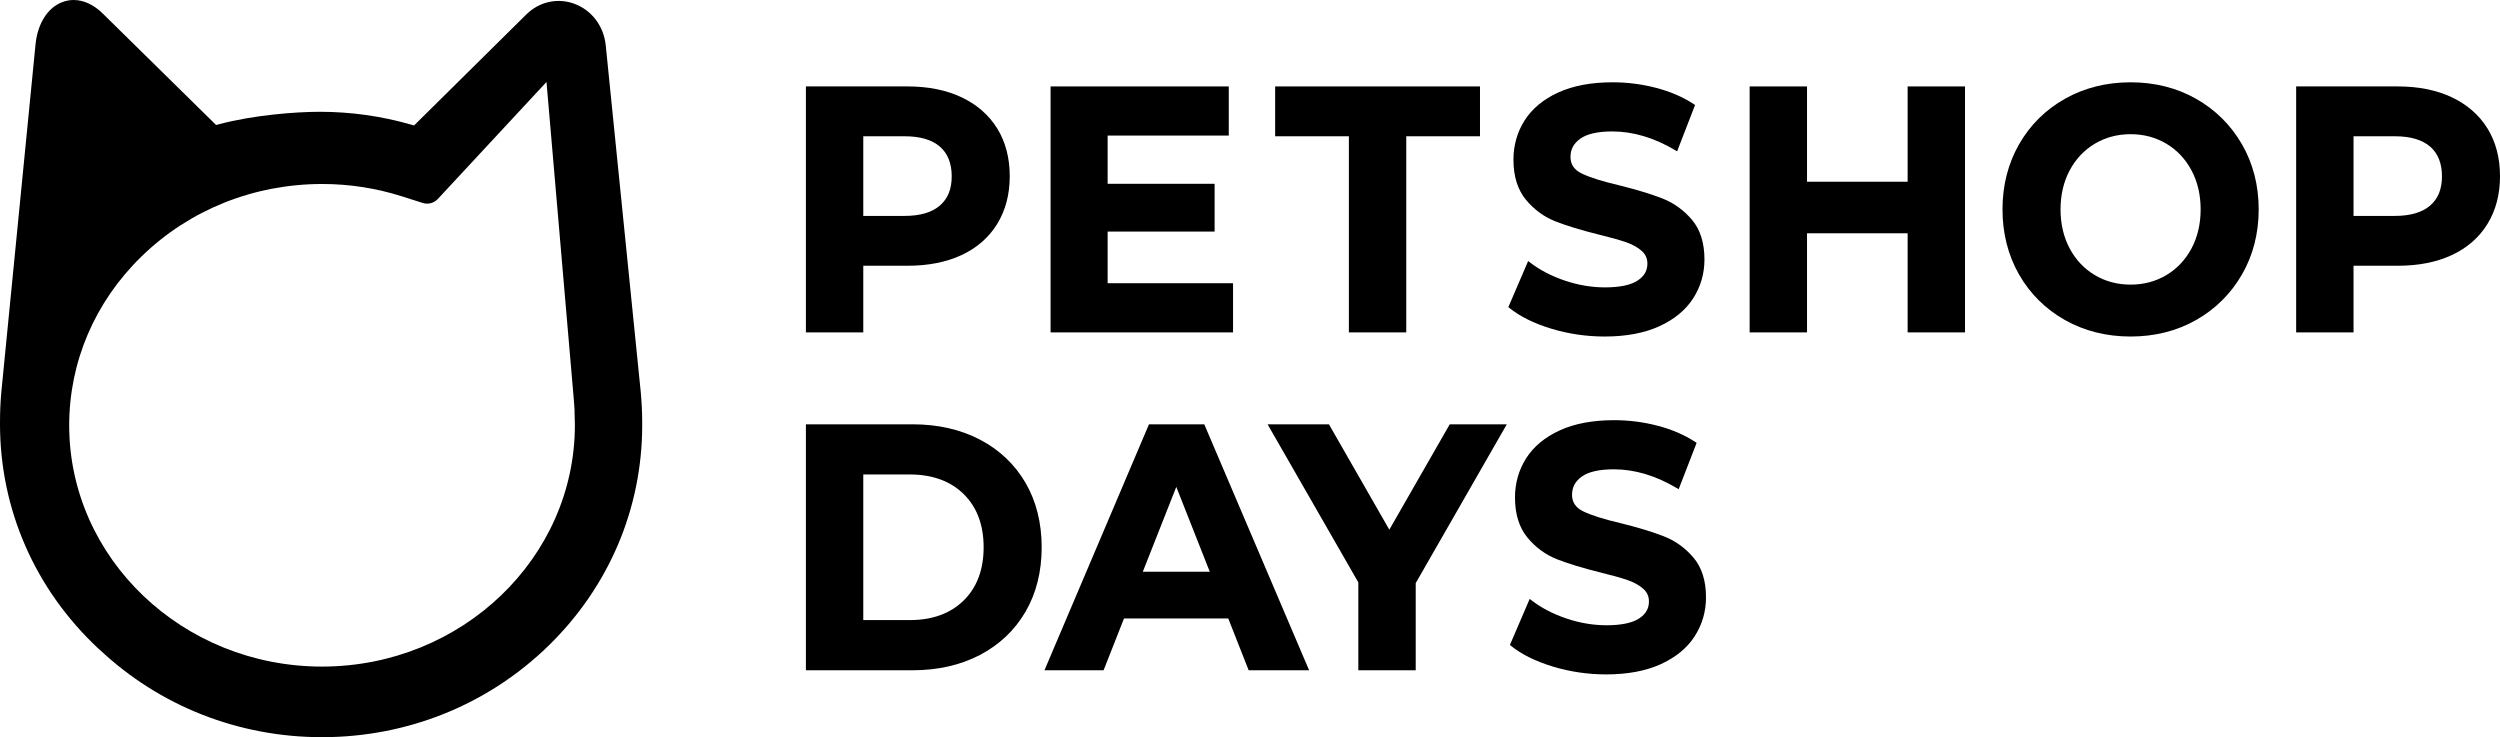
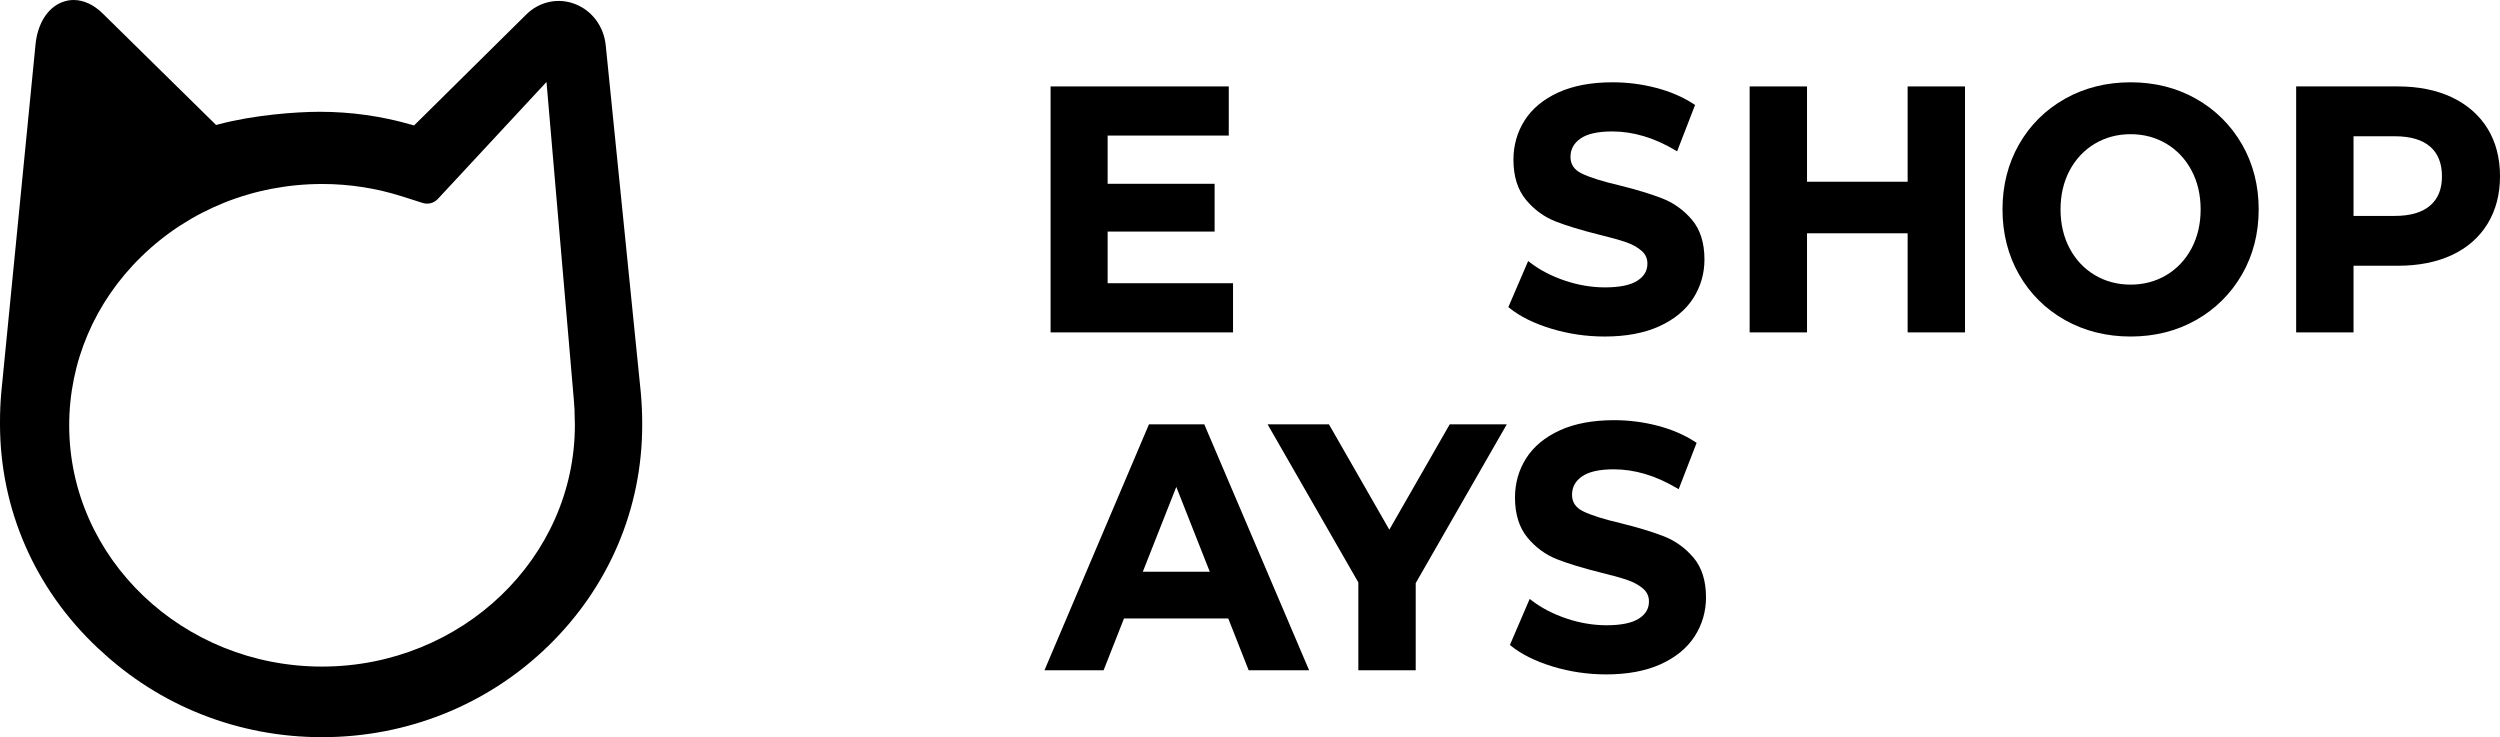
<svg xmlns="http://www.w3.org/2000/svg" width="234" height="69" viewBox="0 0 234 69" fill="none">
  <path d="M59.98 36.759L56.697 4.244C56.519 2.478 55.421 0.997 53.833 0.38C52.245 -0.236 50.493 0.138 49.261 1.355L38.755 11.744L38.447 11.656C35.699 10.866 32.833 10.463 29.929 10.463C27.602 10.467 23.742 10.772 20.527 11.62L20.225 11.699L9.613 1.262C8.771 0.434 7.82 0 6.892 0C6.523 0 6.158 0.069 5.804 0.208C4.442 0.741 3.516 2.221 3.324 4.17L0.121 36.727C0.038 37.676 -0.002 38.59 0.001 39.514L0 39.705C0.01 47.678 3.263 55.123 9.158 60.663C9.196 60.7 9.235 60.732 9.275 60.763L9.321 60.801C14.935 66.089 22.328 69 30.137 69H30.18C38.164 68.989 45.671 65.956 51.319 60.46C56.998 54.934 60.12 47.582 60.11 39.757L60.108 39.65L60.109 39.582L60.11 39.546C60.108 38.643 60.065 37.705 59.98 36.759ZM30.178 62.392H30.142C17.106 62.392 6.493 52.276 6.477 39.84C6.469 33.883 8.875 28.255 13.252 23.997C17.733 19.636 23.735 17.23 30.151 17.221C32.701 17.221 35.221 17.612 37.642 18.384L39.56 18.995C40.047 19.153 40.579 19.023 40.948 18.658L51.152 7.672L53.711 37.424C53.739 37.74 53.762 38.058 53.778 38.367L53.78 38.397L53.778 38.426C53.777 38.46 53.776 38.497 53.777 38.539L53.784 38.813C53.798 39.105 53.806 39.401 53.808 39.702L53.809 39.759C53.818 52.23 43.217 62.369 30.178 62.392Z" fill="black" />
-   <path d="M80.803 24.874H84.957C86.885 24.874 88.585 24.538 90.009 23.872C91.444 23.202 92.565 22.22 93.342 20.954C94.119 19.688 94.512 18.189 94.512 16.499C94.512 14.788 94.119 13.282 93.342 12.026C92.566 10.772 91.445 9.791 90.01 9.11C88.585 8.434 86.884 8.09 84.957 8.09H75.432V31.112H80.803V24.874ZM80.803 12.755H84.679C86.126 12.755 87.236 13.083 87.978 13.728C88.709 14.364 89.08 15.296 89.08 16.499C89.08 17.697 88.719 18.591 87.978 19.236C87.235 19.881 86.126 20.209 84.679 20.209H80.803V12.755Z" fill="black" />
  <path d="M115.412 26.51H103.674V21.675H113.687V17.203H103.674V12.689H115.012V8.09H98.334V31.112H115.412V26.51Z" fill="black" />
-   <path d="M126.255 31.112H131.626V12.755H138.527V8.09H119.354V12.755H126.255V31.112Z" fill="black" />
  <path d="M153.27 26.266C152.627 26.686 151.603 26.899 150.228 26.899C148.979 26.899 147.713 26.686 146.466 26.264C145.218 25.841 144.127 25.274 143.224 24.578L143.035 24.433L141.182 28.745L141.301 28.84C142.281 29.628 143.592 30.274 145.199 30.764C146.801 31.251 148.483 31.499 150.197 31.499C152.185 31.499 153.9 31.179 155.295 30.546C156.697 29.909 157.766 29.032 158.473 27.938C159.179 26.843 159.537 25.614 159.537 24.286C159.537 22.735 159.143 21.485 158.365 20.567C157.597 19.663 156.665 18.992 155.593 18.574C154.541 18.163 153.176 17.748 151.532 17.339C149.971 16.977 148.798 16.606 148.044 16.237C147.34 15.893 146.998 15.387 146.998 14.689C146.998 13.978 147.299 13.418 147.916 12.979C148.549 12.53 149.554 12.303 150.906 12.303C152.855 12.303 154.834 12.892 156.789 14.054L156.977 14.167L158.659 9.825L158.524 9.737C157.526 9.083 156.347 8.574 155.019 8.226C153.695 7.879 152.321 7.703 150.937 7.703C148.948 7.703 147.238 8.023 145.854 8.656C144.46 9.293 143.401 10.173 142.707 11.266C142.011 12.361 141.658 13.599 141.658 14.947C141.658 16.498 142.052 17.761 142.829 18.698C143.596 19.625 144.529 20.306 145.602 20.725C146.652 21.136 148.018 21.551 149.661 21.961C150.712 22.215 151.562 22.452 152.187 22.666C152.788 22.874 153.284 23.149 153.664 23.485C154.022 23.804 154.197 24.194 154.197 24.675C154.197 25.341 153.894 25.86 153.27 26.266Z" fill="black" />
  <path d="M178.554 17.01H169.137V8.09H163.766V31.112H169.137V21.836H178.554V31.112H183.925V8.09H178.554V17.01Z" fill="black" />
  <path d="M205.552 9.246C203.746 8.222 201.684 7.703 199.423 7.703C197.163 7.703 195.096 8.222 193.279 9.246C191.46 10.271 190.016 11.703 188.986 13.504C187.956 15.304 187.434 17.355 187.434 19.601C187.434 21.846 187.956 23.897 188.986 25.698C190.016 27.499 191.461 28.932 193.279 29.956C195.095 30.979 197.162 31.499 199.423 31.499C201.684 31.499 203.746 30.979 205.552 29.956C207.36 28.931 208.804 27.499 209.845 25.698C210.886 23.897 211.413 21.846 211.413 19.601C211.413 17.355 210.886 15.303 209.845 13.502C208.805 11.701 207.36 10.271 205.552 9.246ZM202.78 25.745C201.786 26.339 200.657 26.641 199.423 26.641C198.189 26.641 197.06 26.339 196.067 25.745C195.075 25.153 194.286 24.314 193.72 23.252C193.154 22.189 192.866 20.96 192.866 19.601C192.866 18.242 193.154 17.014 193.72 15.95C194.286 14.888 195.075 14.049 196.067 13.456C197.06 12.862 198.19 12.56 199.423 12.56C200.657 12.56 201.786 12.862 202.78 13.456C203.772 14.05 204.561 14.889 205.126 15.95C205.693 17.014 205.98 18.242 205.98 19.601C205.98 20.96 205.693 22.189 205.126 23.252C204.561 24.314 203.771 25.152 202.78 25.745Z" fill="black" />
  <path d="M232.83 12.026C232.054 10.772 230.933 9.791 229.499 9.11C228.073 8.434 226.373 8.09 224.445 8.09H214.92V31.112H220.291V24.874H224.445C226.373 24.874 228.073 24.538 229.498 23.872C230.933 23.202 232.054 22.22 232.831 20.954C233.607 19.688 234.001 18.189 234.001 16.499C234.001 14.788 233.607 13.282 232.83 12.026ZM220.291 12.755H224.168C225.614 12.755 226.724 13.083 227.466 13.728C228.197 14.364 228.568 15.296 228.568 16.499C228.568 17.697 228.208 18.591 227.466 19.236C226.724 19.881 225.614 20.209 224.168 20.209H220.291V12.755Z" fill="black" />
-   <path d="M91.711 41.142C89.896 40.196 87.779 39.715 85.419 39.715H75.432V62.737H85.419C87.779 62.737 89.896 62.256 91.711 61.309C93.532 60.359 94.968 59.002 95.979 57.275C96.989 55.549 97.501 53.515 97.501 51.226C97.501 48.938 96.989 46.901 95.979 45.174C94.967 43.447 93.532 42.092 91.711 41.142ZM80.803 44.411H85.172C87.269 44.411 88.961 45.03 90.203 46.249C91.44 47.464 92.068 49.139 92.068 51.226C92.068 53.313 91.44 54.987 90.203 56.203C88.961 57.422 87.269 58.04 85.172 58.04H80.803V44.411Z" fill="black" />
  <path d="M107.544 39.715L97.762 62.737H103.296L105.206 57.889H114.965L116.875 62.737H122.533L112.72 39.715H107.544ZM113.236 53.515H106.966L110.101 45.574L113.236 53.515Z" fill="black" />
  <path d="M130.041 49.579L124.388 39.715H118.645L127.14 54.513V62.737H132.511V54.579L141.037 39.715H135.695L130.041 49.579Z" fill="black" />
  <path d="M155.738 50.199C154.686 49.788 153.32 49.373 151.677 48.964C150.116 48.602 148.942 48.231 148.188 47.862C147.485 47.518 147.143 47.012 147.143 46.314C147.143 45.603 147.443 45.042 148.061 44.604C148.693 44.155 149.699 43.928 151.05 43.928C152.999 43.928 154.979 44.517 156.933 45.679L157.122 45.792L158.804 41.45L158.668 41.362C157.67 40.708 156.491 40.199 155.163 39.851C153.839 39.504 152.466 39.328 151.081 39.328C149.092 39.328 147.382 39.648 145.999 40.281C144.605 40.918 143.546 41.798 142.851 42.891C142.155 43.986 141.803 45.224 141.803 46.572C141.803 48.123 142.197 49.386 142.974 50.323C143.741 51.249 144.674 51.931 145.747 52.35C146.797 52.761 148.162 53.176 149.806 53.586C150.857 53.84 151.707 54.077 152.331 54.291C152.932 54.499 153.429 54.774 153.808 55.11C154.167 55.429 154.342 55.819 154.342 56.3C154.342 56.966 154.038 57.485 153.415 57.891C152.771 58.311 151.748 58.524 150.372 58.524C149.124 58.524 147.858 58.311 146.611 57.889C145.363 57.466 144.272 56.899 143.368 56.203L143.179 56.058L141.326 60.37L141.446 60.465C142.425 61.253 143.737 61.899 145.344 62.389C146.946 62.876 148.628 63.124 150.342 63.124C152.329 63.124 154.045 62.804 155.439 62.171C156.842 61.534 157.911 60.657 158.617 59.563C159.324 58.468 159.682 57.239 159.682 55.911C159.682 54.36 159.287 53.11 158.509 52.192C157.742 51.288 156.809 50.617 155.738 50.199Z" fill="black" />
</svg>